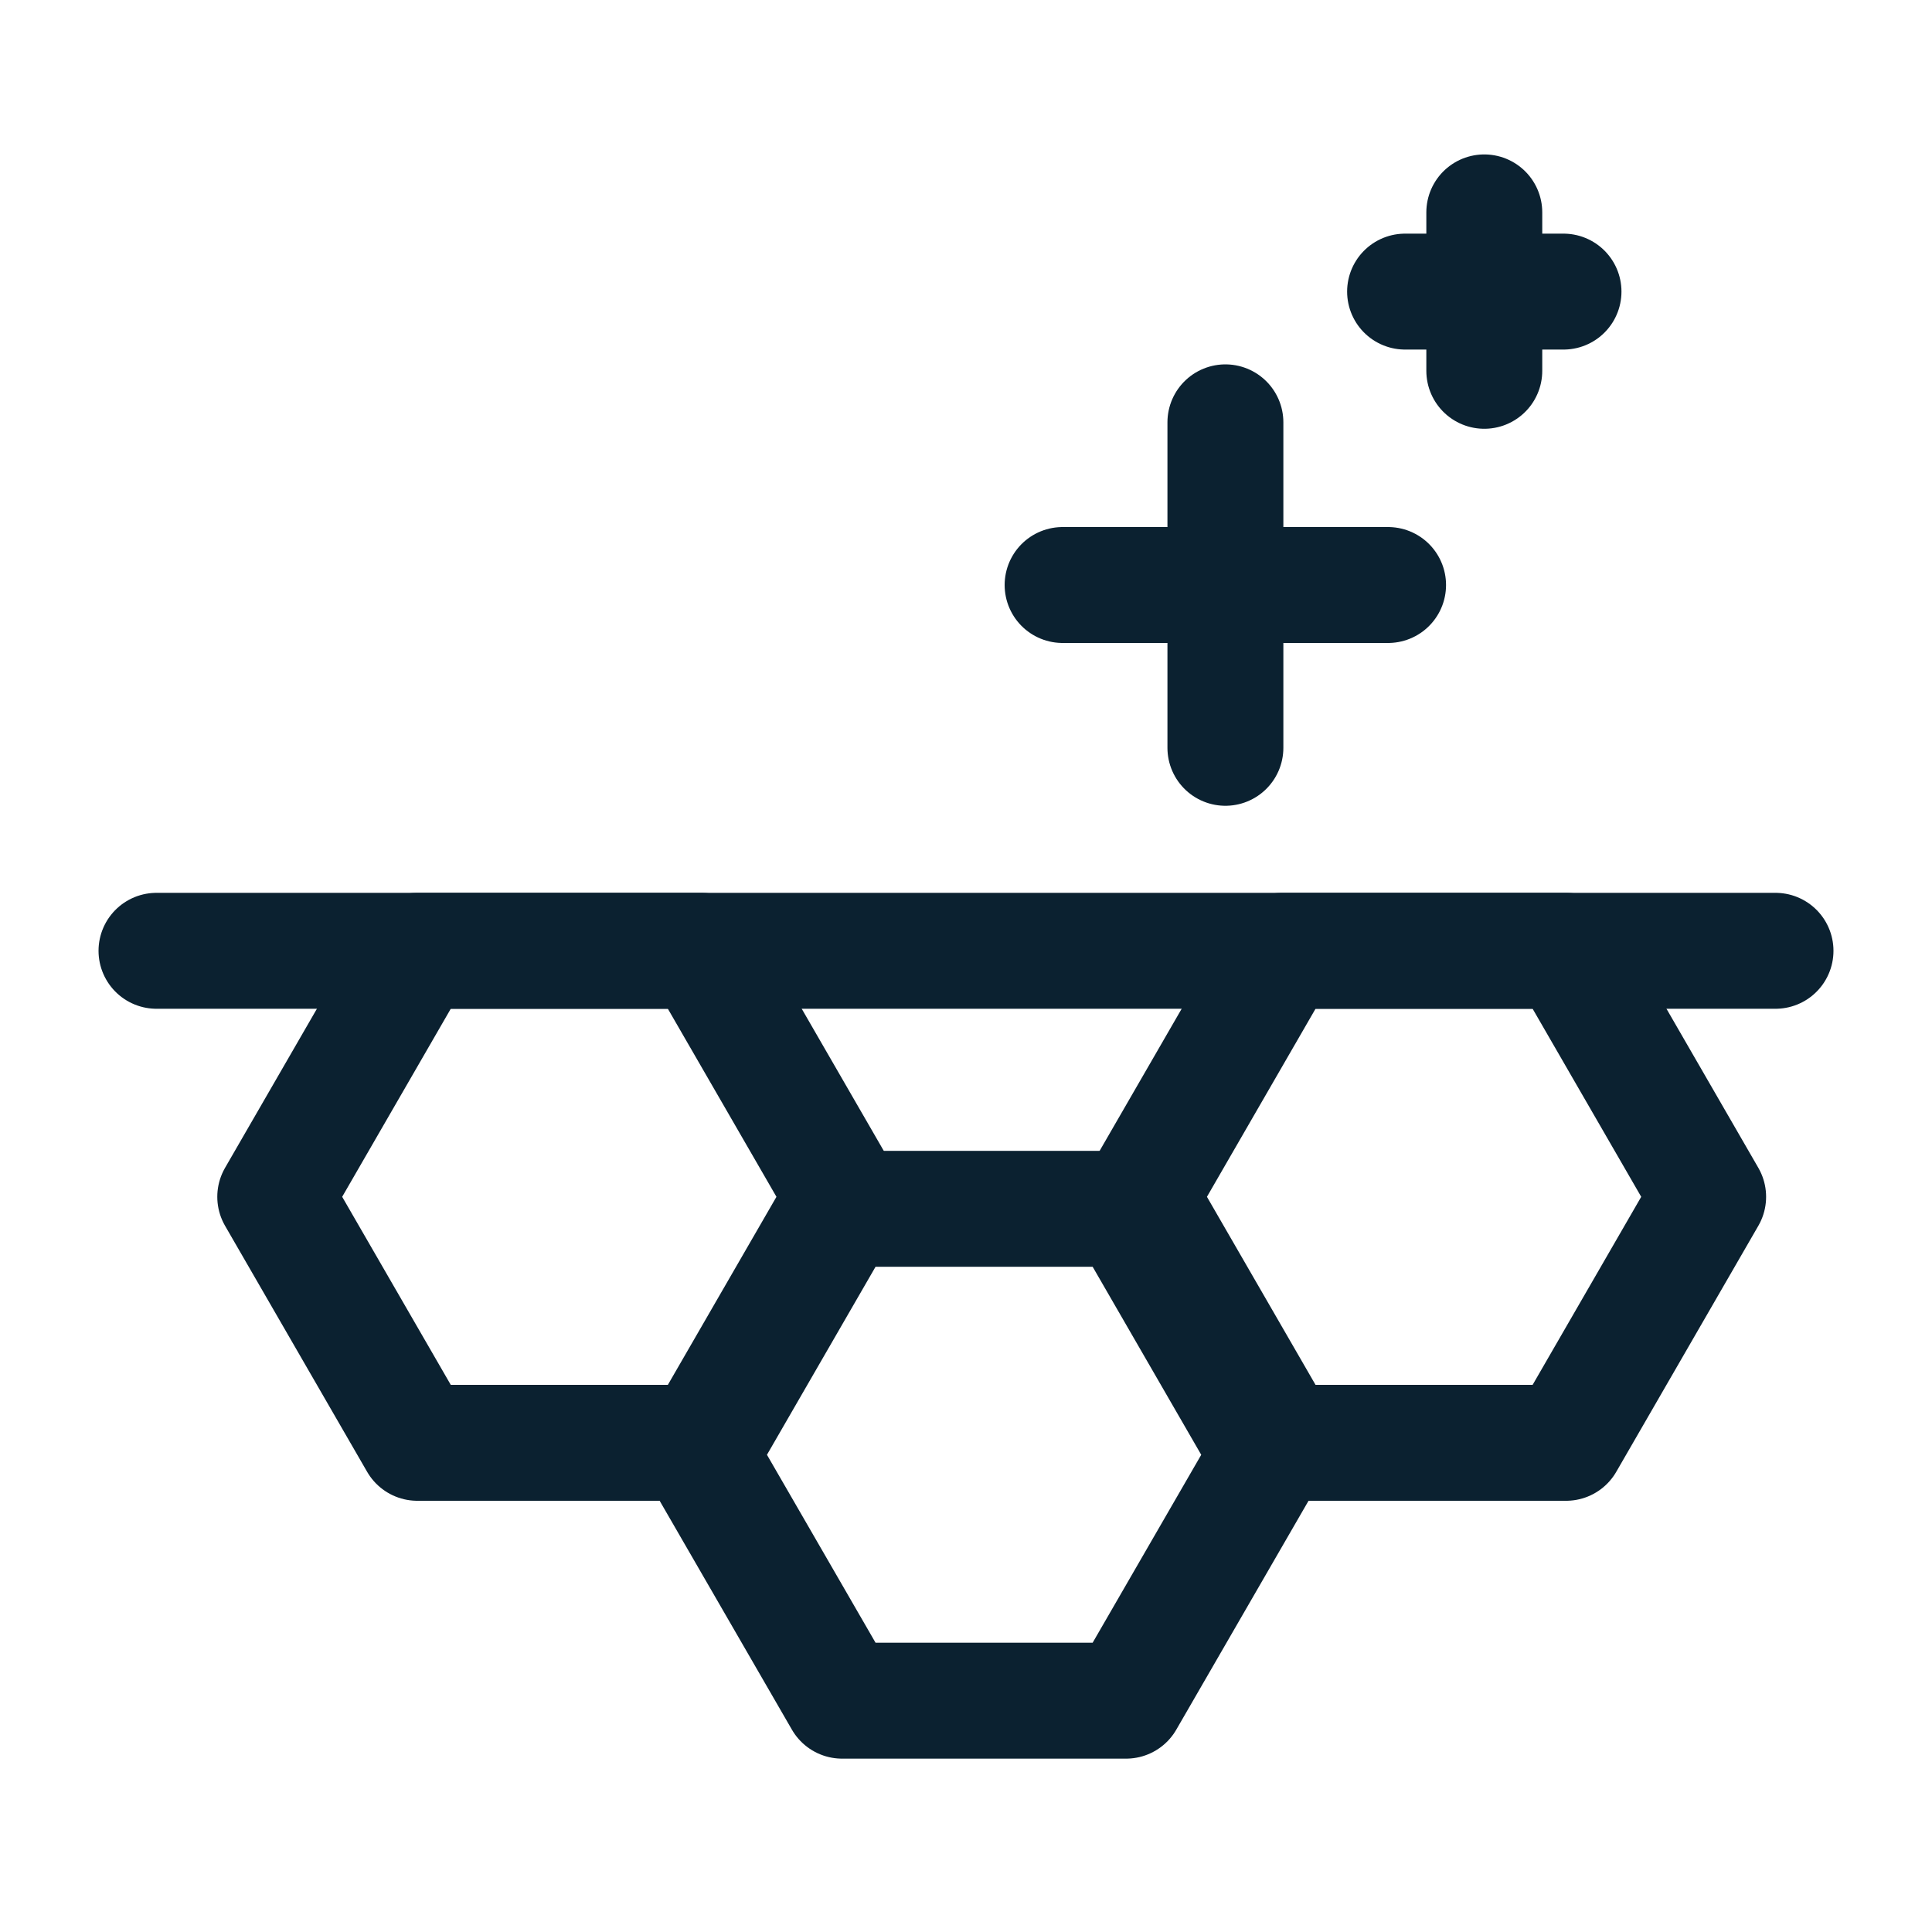
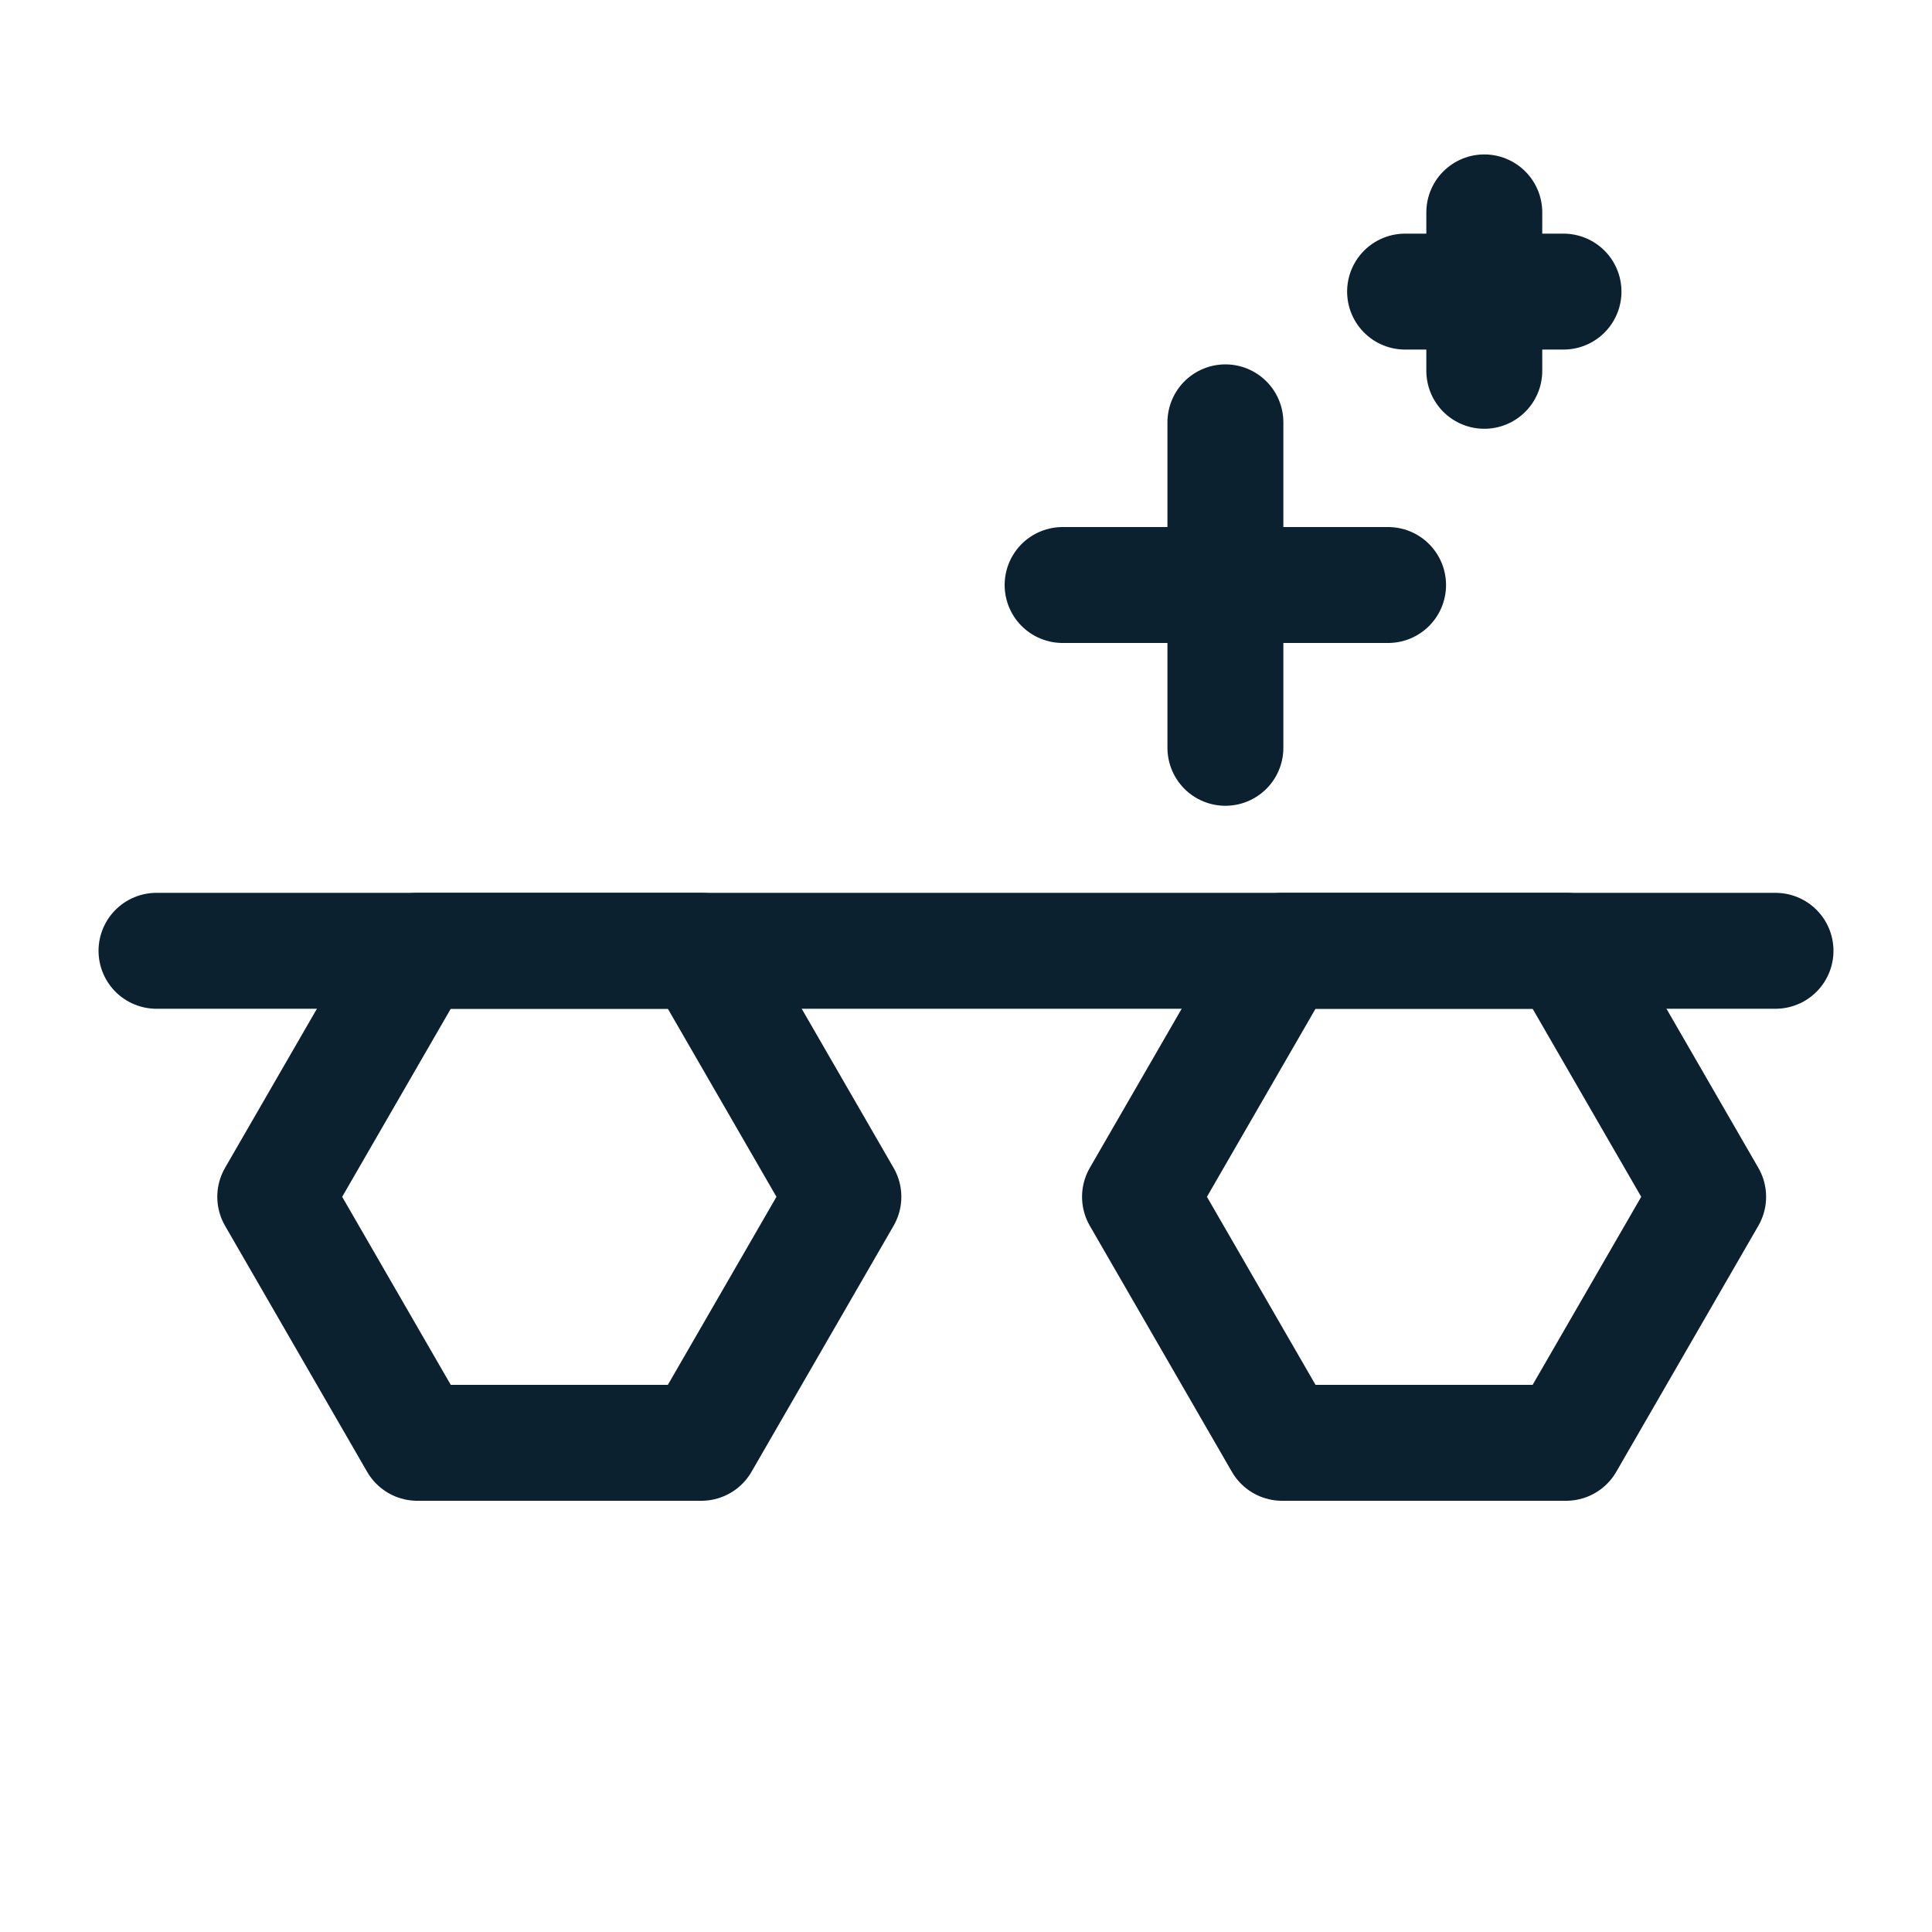
<svg xmlns="http://www.w3.org/2000/svg" id="Layer_23" viewBox="0 0 150 150">
  <defs>
    <style>.cls-1{fill:none;stroke:#0b2130;stroke-linecap:round;stroke-linejoin:round;stroke-width:9px;}</style>
  </defs>
  <polygon class="cls-1" points="54.45 73.82 32.4 73.82 21.37 92.92 32.4 112.02 54.45 112.02 65.48 92.92 54.45 73.82" />
-   <polygon class="cls-1" points="87.43 93.85 65.38 93.85 54.35 112.95 65.38 132.04 87.43 132.04 98.46 112.95 87.43 93.85" />
  <polygon class="cls-1" points="121.59 73.82 99.54 73.82 88.51 92.92 99.54 112.02 121.59 112.02 132.62 92.92 121.59 73.82" />
  <line class="cls-1" x1="12.15" y1="73.82" x2="137.85" y2="73.82" />
  <line class="cls-1" x1="82.5" y1="45.42" x2="107.77" y2="45.42" />
  <line class="cls-1" x1="95.14" y1="58.06" x2="95.14" y2="32.79" />
  <line class="cls-1" x1="109.09" y1="22.64" x2="121.39" y2="22.64" />
  <line class="cls-1" x1="115.24" y1="28.79" x2="115.24" y2="16.49" />
</svg>